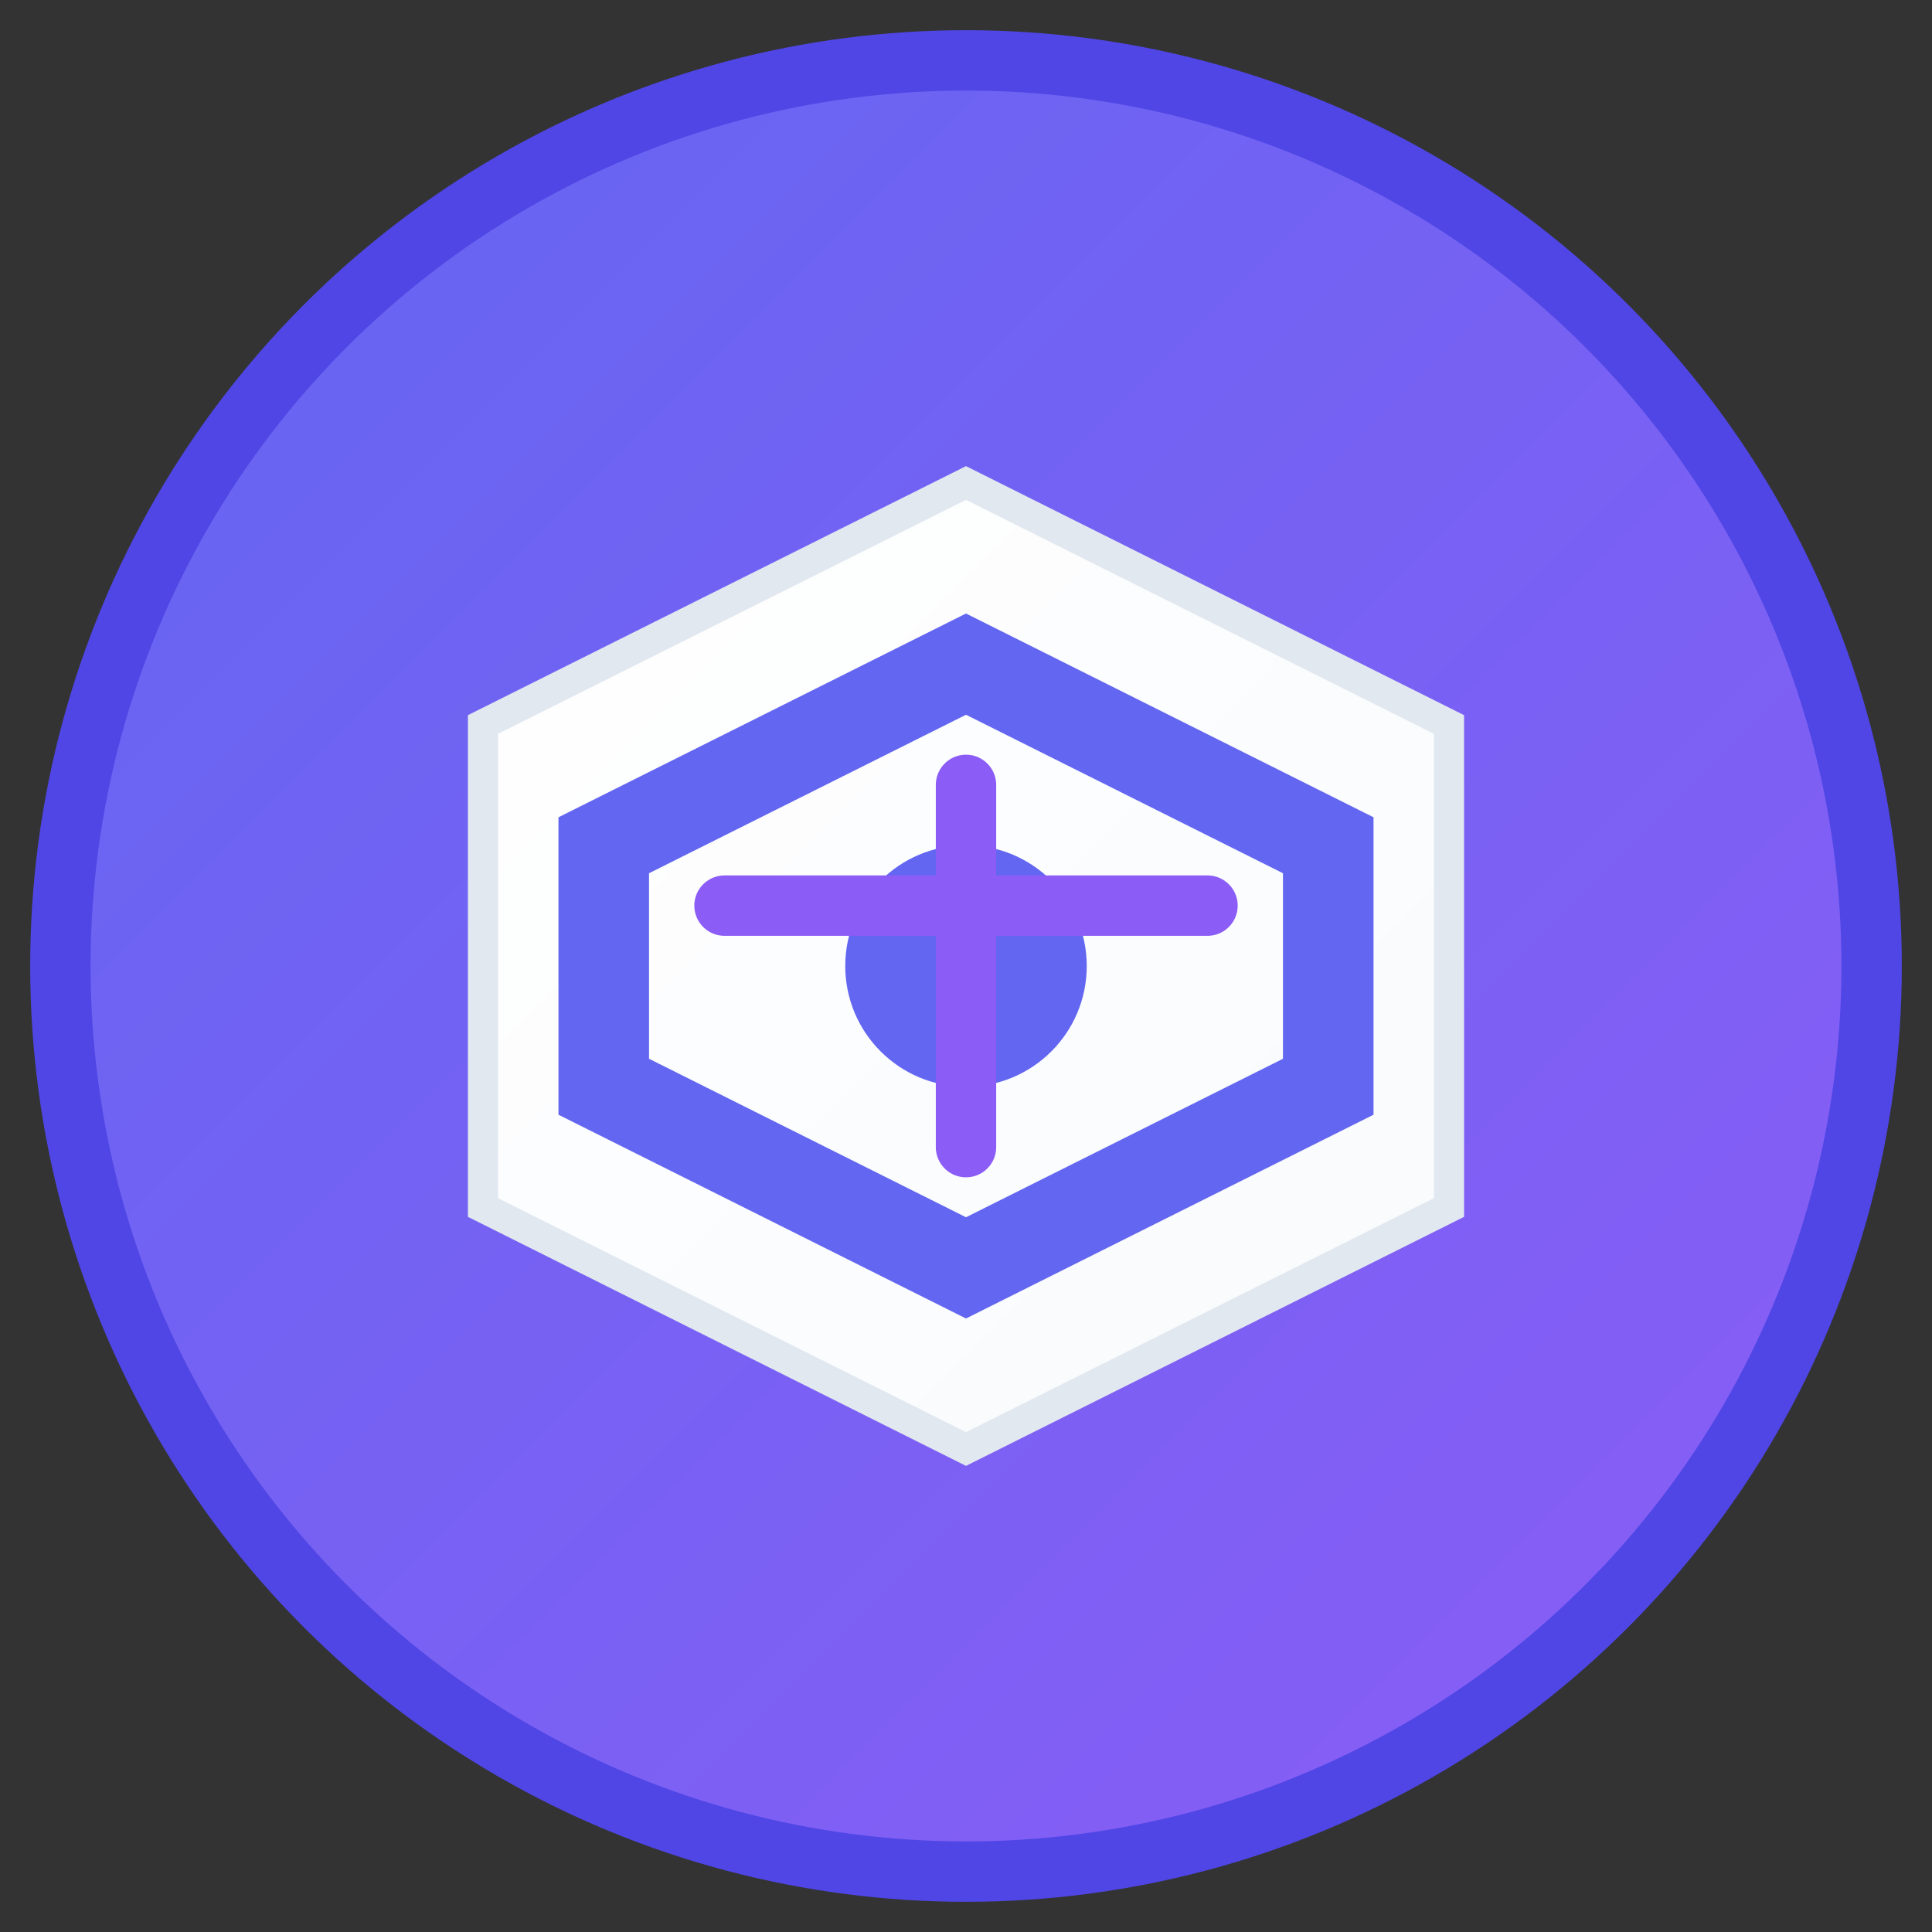
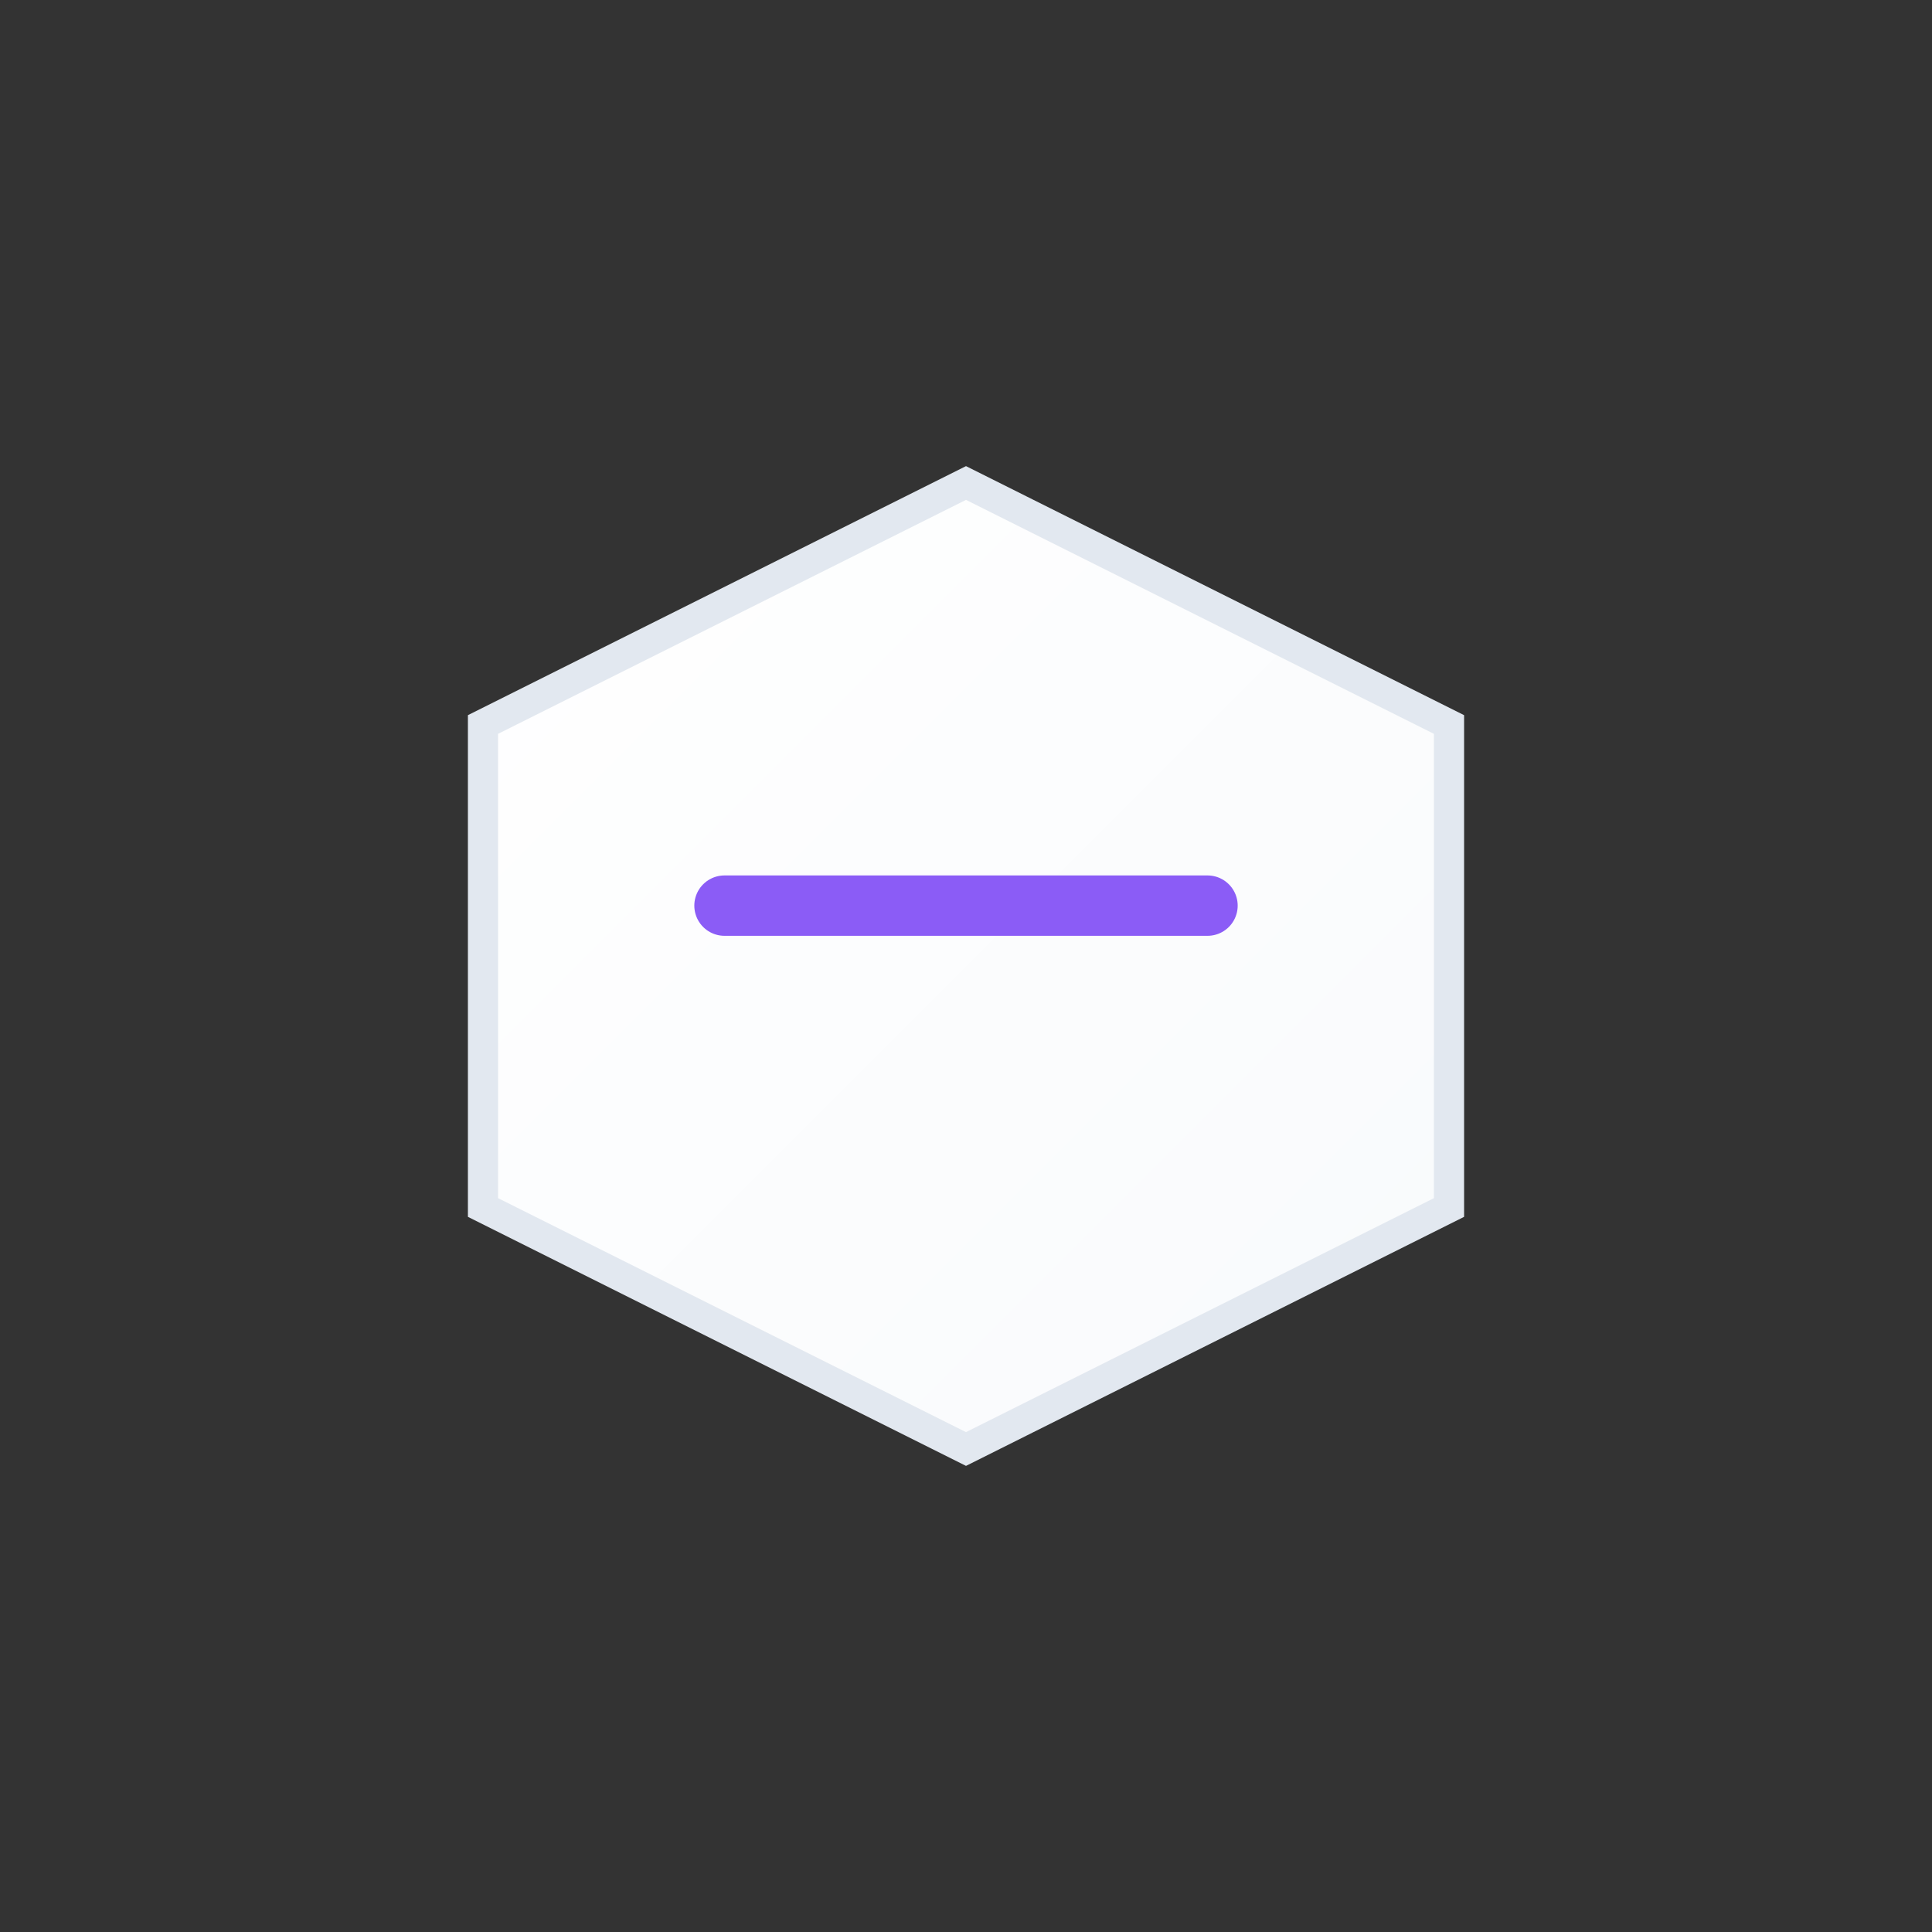
<svg xmlns="http://www.w3.org/2000/svg" viewBox="0 0 32 32" width="32" height="32">
  <rect x="0" y="0" width="32" height="32" fill="#333333" stroke="none" />
  <defs>
    <linearGradient id="bgGradient" x1="0%" y1="0%" x2="100%" y2="100%">
      <stop offset="0%" style="stop-color:#6366f1;stop-opacity:1" />
      <stop offset="100%" style="stop-color:#8b5cf6;stop-opacity:1" />
    </linearGradient>
    <linearGradient id="iconGradient" x1="0%" y1="0%" x2="100%" y2="100%">
      <stop offset="0%" style="stop-color:#ffffff;stop-opacity:1" />
      <stop offset="100%" style="stop-color:#f8fafc;stop-opacity:1" />
    </linearGradient>
  </defs>
-   <circle cx="16" cy="16" r="15" fill="url(#bgGradient)" stroke="#4f46e5" stroke-width="1" />
  <path d="M8 12 L16 8 L24 12 L24 20 L16 24 L8 20 Z" fill="url(#iconGradient)" stroke="#e2e8f0" stroke-width="0.5" />
-   <path d="M10 14 L16 11 L22 14 L22 18 L16 21 L10 18 Z" fill="none" stroke="#6366f1" stroke-width="1.5" stroke-linecap="round" />
-   <circle cx="16" cy="16" r="2" fill="#6366f1" />
  <line x1="12" y1="15" x2="20" y2="15" stroke="#8b5cf6" stroke-width="1" stroke-linecap="round" />
-   <line x1="16" y1="13" x2="16" y2="19" stroke="#8b5cf6" stroke-width="1" stroke-linecap="round" />
</svg>